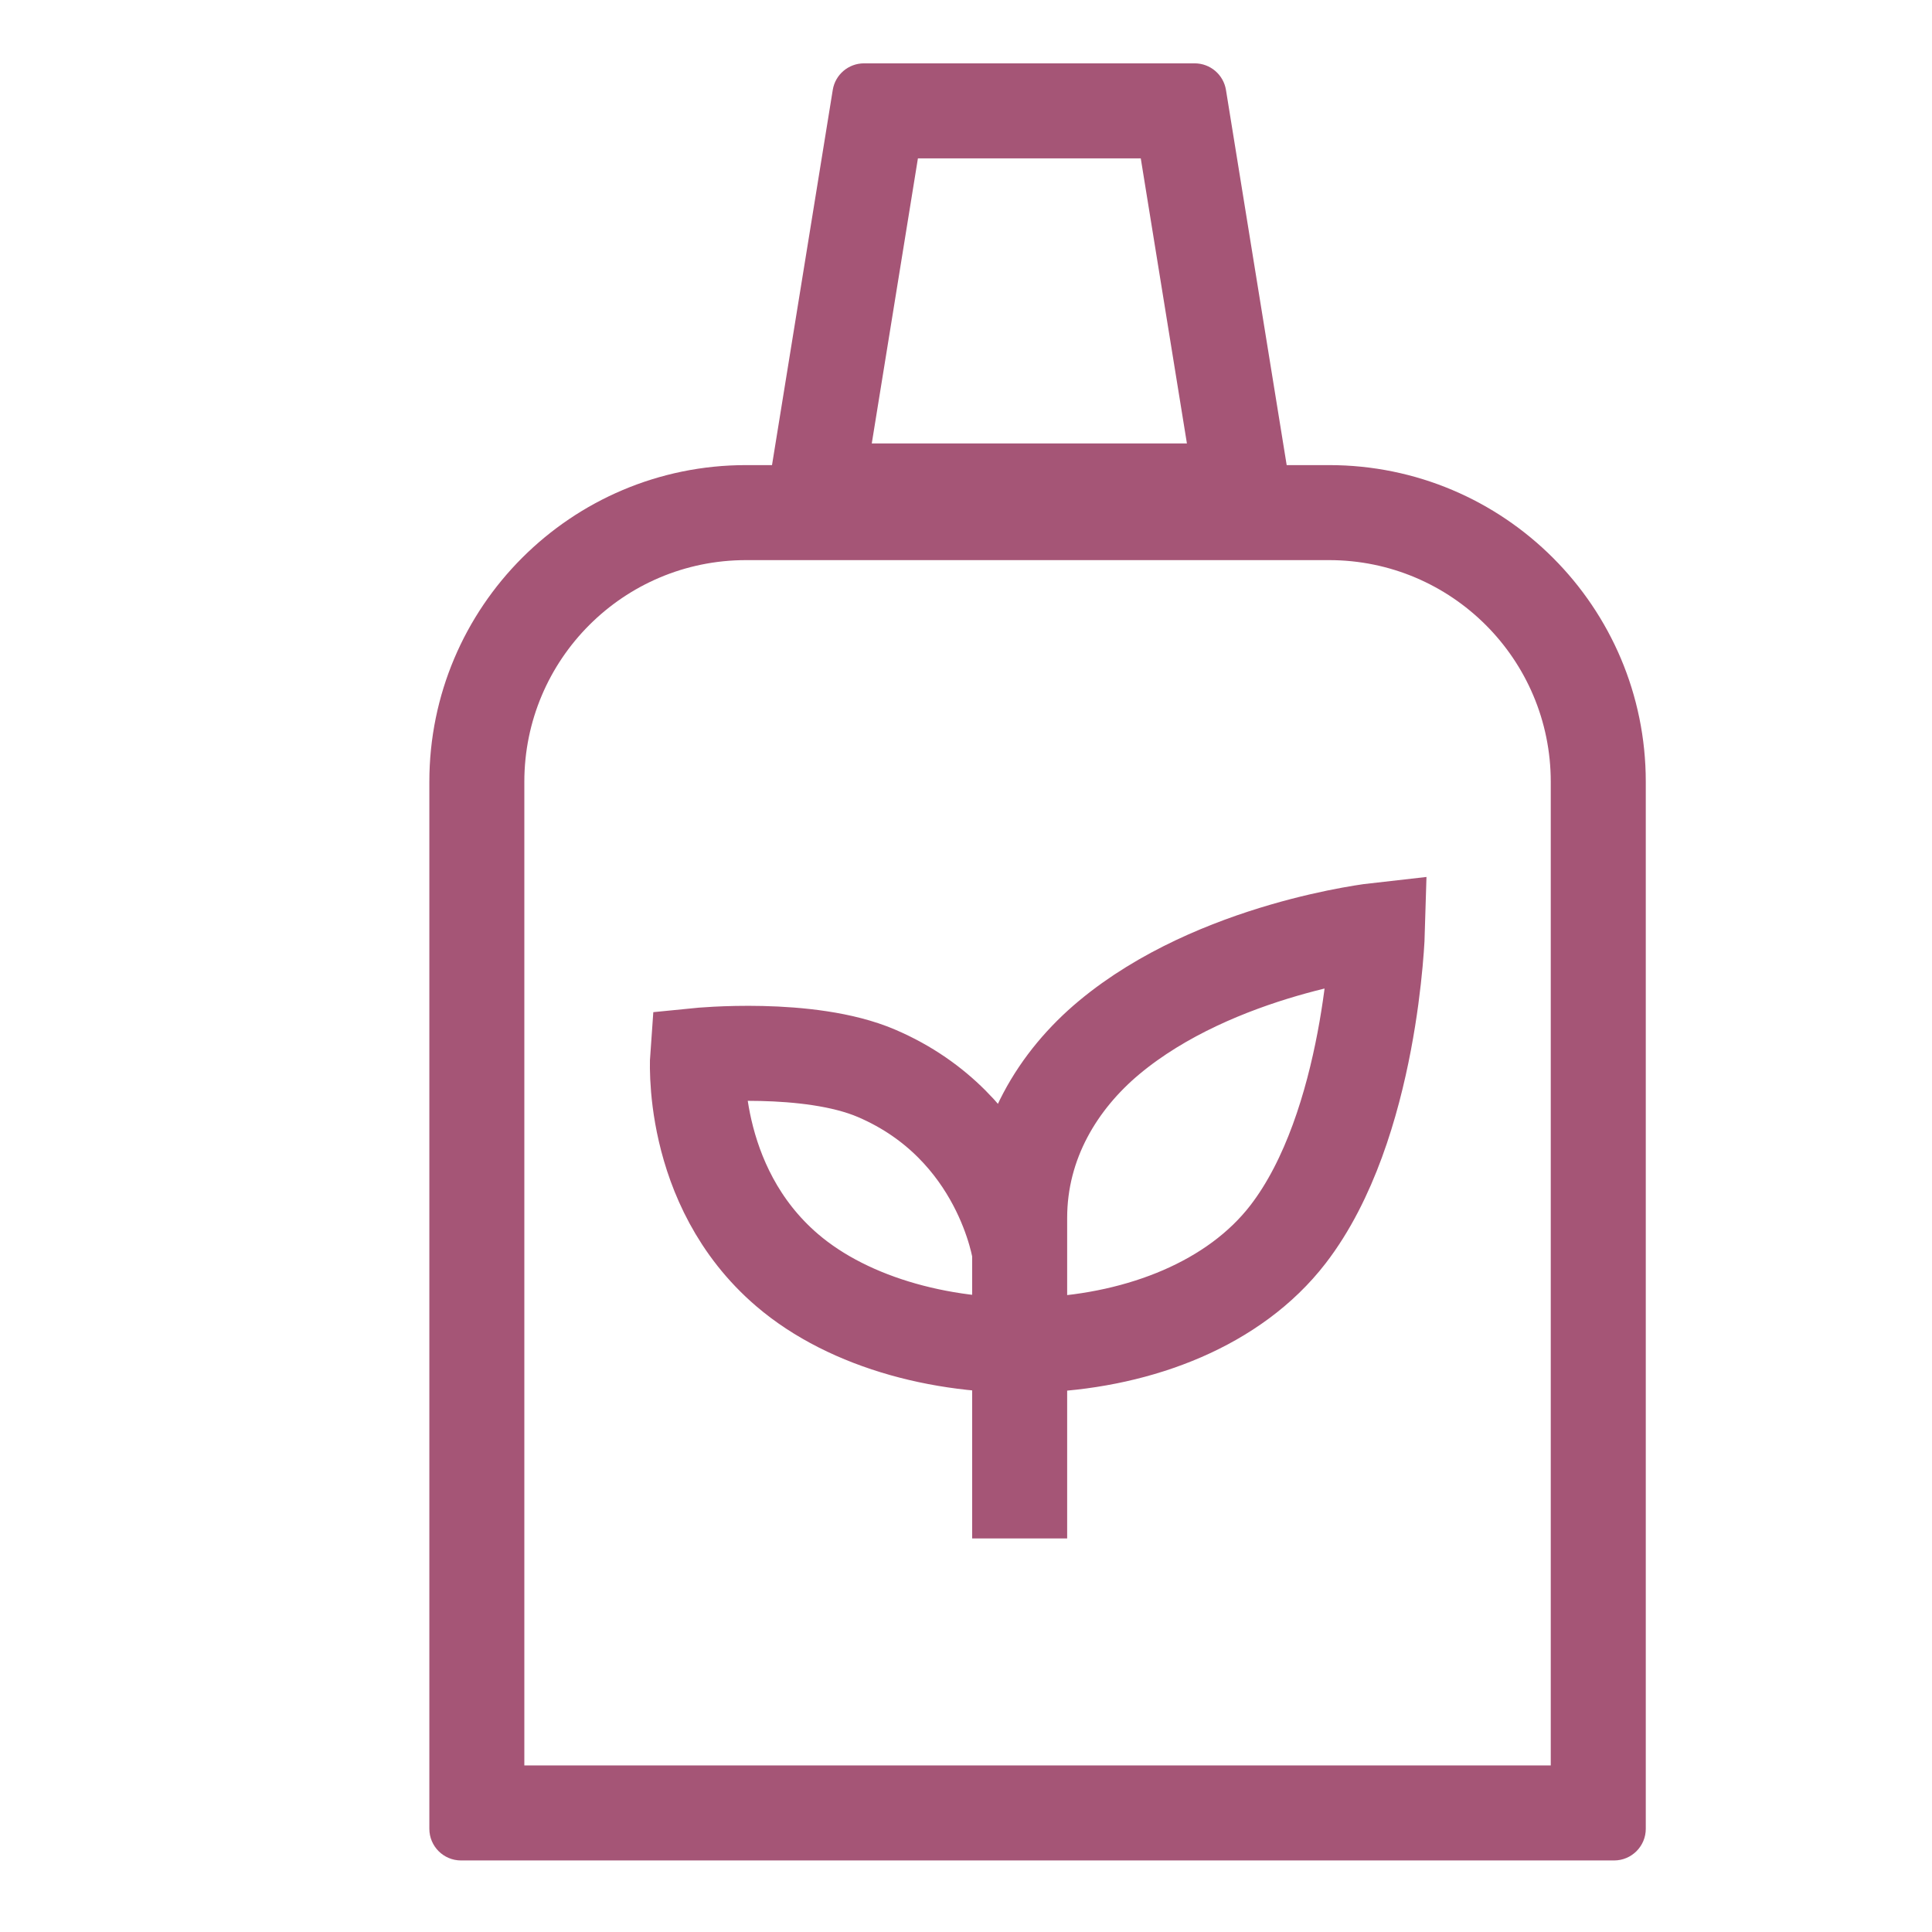
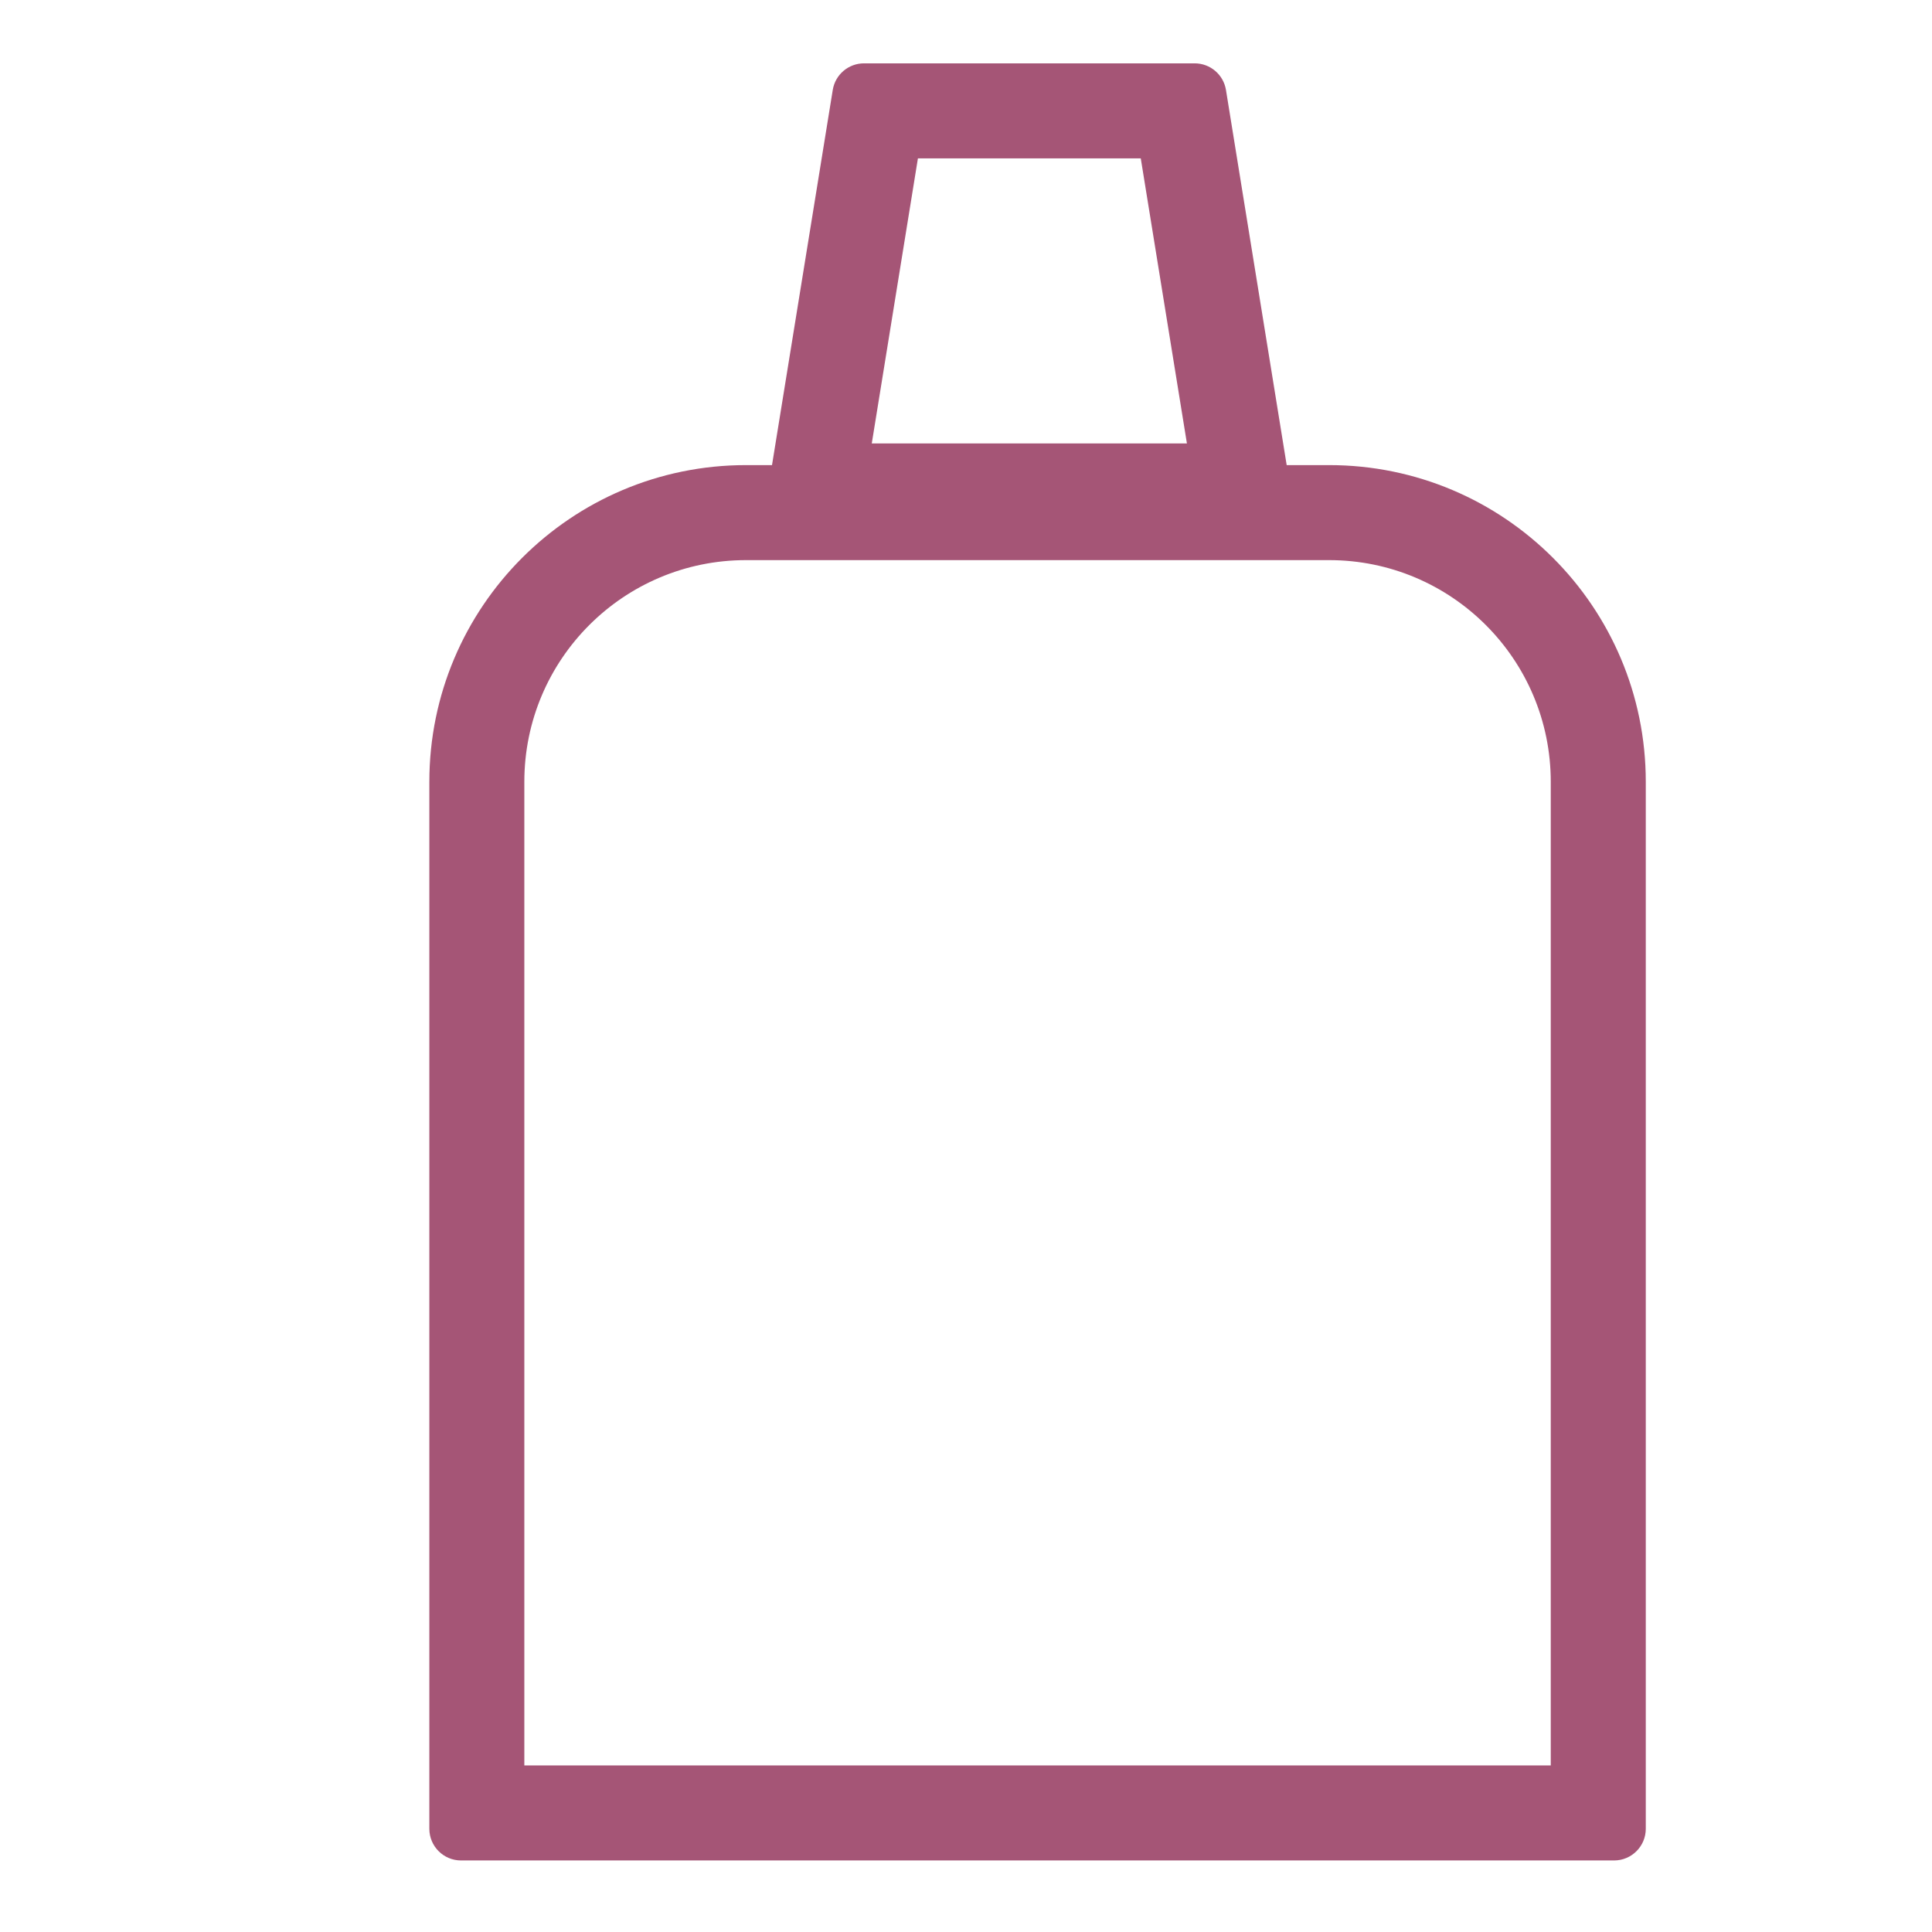
<svg xmlns="http://www.w3.org/2000/svg" width="61" height="61" viewBox="0 0 61 61" fill="none">
  <path fill-rule="evenodd" clip-rule="evenodd" d="M27.525 14L28.982 5H36.018L37.475 14H27.525ZM26.293 2.84C26.371 2.356 26.789 2 27.28 2H37.72C38.211 2 38.629 2.356 38.708 2.84L40.625 14.685H41.963C47.486 14.685 51.963 19.162 51.963 24.685V57.741C51.963 58.293 51.515 58.741 50.963 58.741H14.556C14.003 58.741 13.556 58.293 13.556 57.741V24.685C13.556 19.162 18.033 14.685 23.555 14.685H24.375L26.293 2.84ZM23.555 17.685H41.963C45.829 17.685 48.963 20.819 48.963 24.685V55.741H16.555V24.685C16.555 20.819 19.689 17.685 23.555 17.685Z" fill="#A55576" />
-   <path d="M32.194 48.574C32.194 48.574 32.194 42.145 32.194 38.455C32.194 36.06 33.416 34.095 35.019 32.759C38.407 29.935 43.491 29.37 43.491 29.37C43.491 29.37 43.317 35.536 40.667 38.972C37.278 43.367 28.806 43.491 24.852 40.102C21.718 37.416 22.028 33.324 22.028 33.324C22.028 33.324 25.535 32.971 27.676 33.889C31.63 35.583 32.195 39.537 32.195 39.537" stroke="#A55576" stroke-width="3" />
</svg>